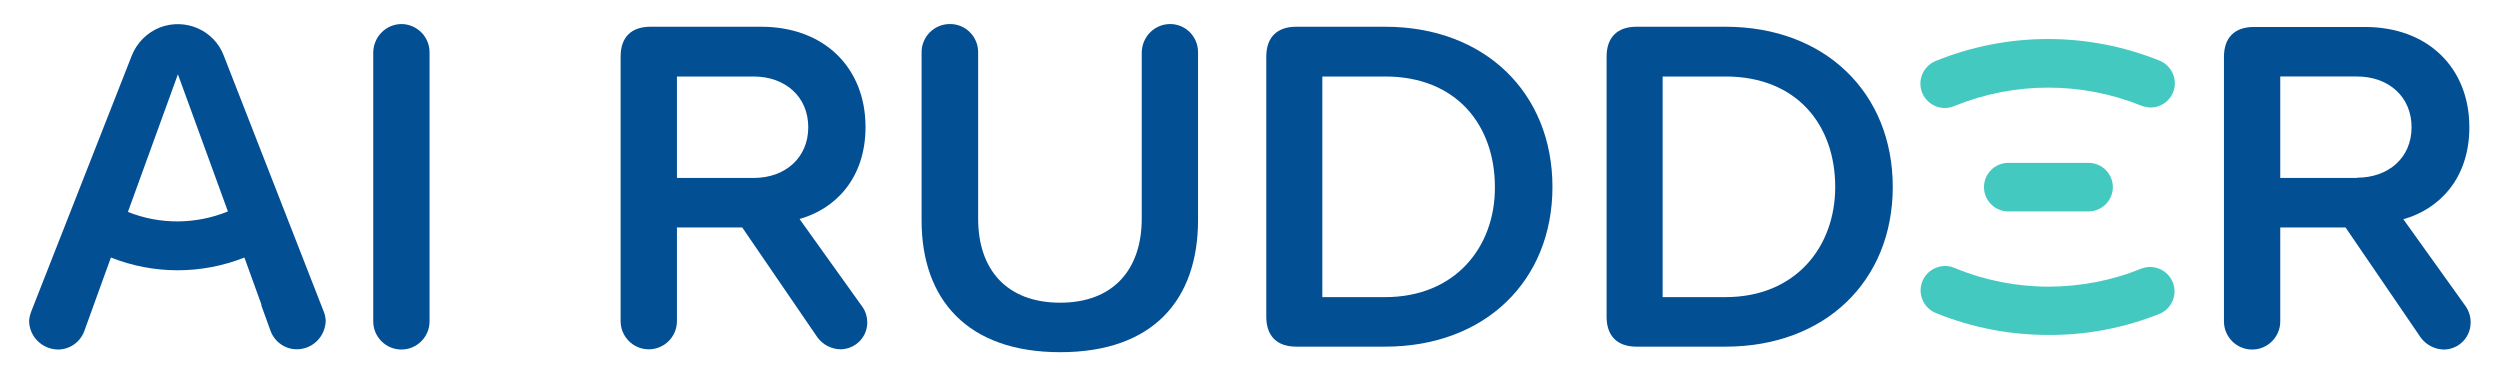
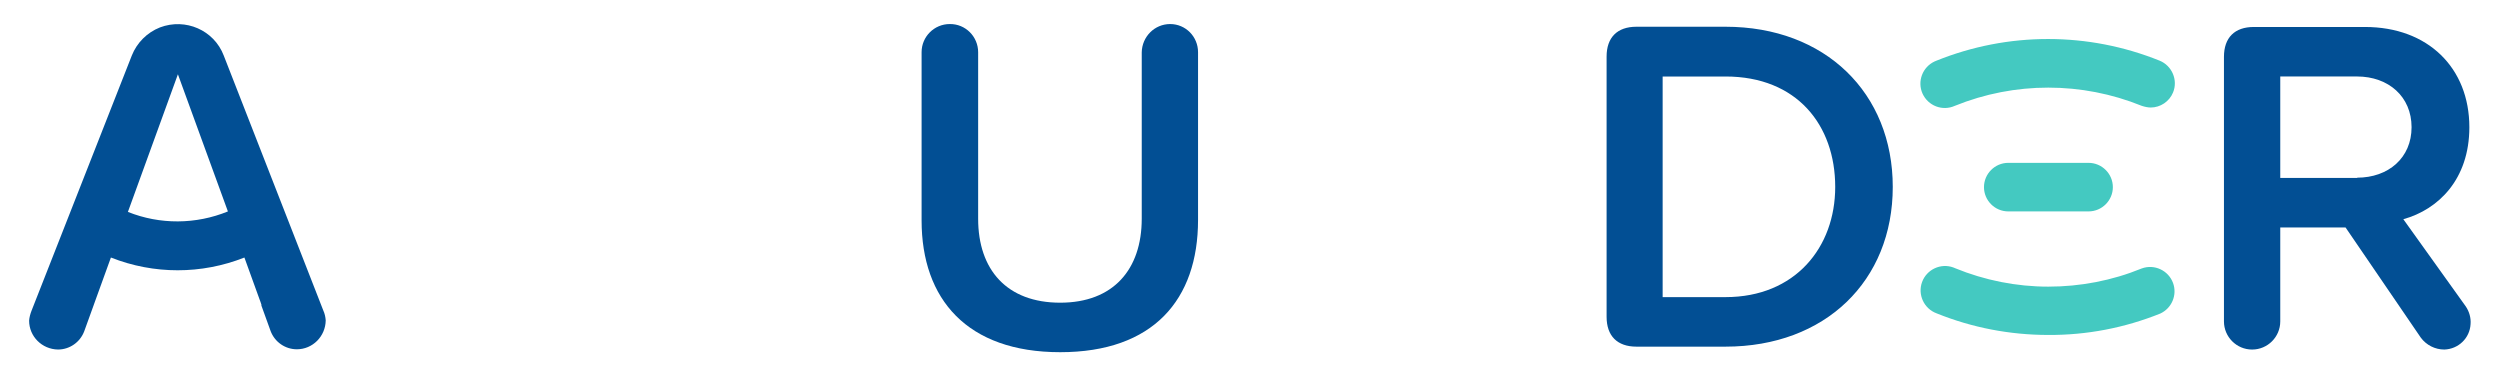
<svg xmlns="http://www.w3.org/2000/svg" width="105" height="16" viewBox="0 0 105 16" fill="none">
-   <path d="M16.869 1.01C16.216 1.01 15.686 1.54 15.676 2.202V13.498C15.676 14.15 16.206 14.68 16.858 14.68C17.511 14.68 18.041 14.15 18.041 13.498V2.192C18.041 1.55 17.521 1.02 16.869 1.01Z" fill="#024F94" />
  <path d="M9.398 2.335C8.991 1.265 7.788 0.745 6.717 1.152C6.177 1.366 5.749 1.795 5.535 2.335L1.325 13.049C1.274 13.181 1.233 13.324 1.223 13.467C1.223 14.13 1.763 14.67 2.436 14.68C2.925 14.68 3.363 14.374 3.537 13.915L3.924 12.845L3.975 12.702L4.658 10.816C6.462 11.53 8.461 11.53 10.265 10.816L10.907 12.59L10.938 12.672L10.979 12.794C10.979 12.804 10.979 12.825 10.979 12.835L11.366 13.905C11.539 14.364 11.977 14.67 12.467 14.67C13.13 14.67 13.67 14.13 13.68 13.457C13.67 13.314 13.639 13.171 13.578 13.039L9.398 2.335ZM5.372 8.9L7.472 3.12L9.572 8.88C8.226 9.43 6.717 9.44 5.372 8.9Z" fill="#024F94" />
  <path d="M103.56 12.866L100.94 9.207C102.408 8.799 103.713 7.535 103.713 5.343C103.713 2.856 101.98 1.133 99.329 1.133H94.66C93.855 1.133 93.406 1.581 93.406 2.387V13.498C93.406 14.151 93.936 14.681 94.589 14.681C95.241 14.681 95.771 14.151 95.771 13.498V9.553H98.513L101.674 14.181C101.908 14.497 102.275 14.681 102.663 14.681C103.254 14.661 103.733 14.202 103.764 13.611C103.784 13.356 103.713 13.091 103.56 12.866ZM99.003 7.474H95.771V3.212H98.993C100.318 3.212 101.286 4.059 101.286 5.343C101.286 6.627 100.318 7.463 98.993 7.463H99.003V7.474Z" fill="#024F94" />
-   <path d="M58.179 1.123H54.438C53.632 1.123 53.184 1.572 53.184 2.377V13.305C53.184 14.11 53.632 14.559 54.438 14.559H58.179C62.368 14.559 65.203 11.796 65.203 7.851C65.203 3.906 62.368 1.123 58.179 1.123ZM58.179 12.479H55.538V3.213H58.179C61.176 3.213 62.786 5.262 62.786 7.861C62.797 10.39 61.105 12.479 58.179 12.479Z" fill="#024F94" />
  <path d="M72.472 1.123H68.73C67.925 1.123 67.477 1.572 67.477 2.377V13.305C67.477 14.11 67.925 14.559 68.73 14.559H72.472C76.662 14.559 79.496 11.796 79.496 7.851C79.496 3.906 76.662 1.123 72.472 1.123ZM72.472 12.479H69.831V3.213H72.472C75.469 3.213 77.079 5.252 77.079 7.851C77.079 10.39 75.397 12.479 72.472 12.479Z" fill="#024F94" />
  <path d="M49.146 1.01C48.493 1.01 47.963 1.54 47.953 2.203V9.186C47.953 11.316 46.76 12.713 44.528 12.713C42.295 12.713 41.082 11.337 41.082 9.186V2.192C41.082 1.54 40.552 1 39.89 1.01C39.237 1.01 38.707 1.54 38.707 2.192V9.257C38.707 12.57 40.623 14.792 44.528 14.792C48.432 14.792 50.318 12.591 50.318 9.237V2.192C50.318 1.54 49.798 1.01 49.146 1.01Z" fill="#024F94" />
-   <path d="M33.58 9.197C35.047 8.789 36.352 7.525 36.352 5.333C36.352 2.846 34.619 1.123 31.969 1.123H27.32C26.515 1.123 26.066 1.561 26.066 2.377V13.489C26.066 14.141 26.596 14.671 27.249 14.671C27.901 14.671 28.431 14.141 28.431 13.489V9.554H31.174L34.334 14.172C34.568 14.488 34.935 14.671 35.323 14.671C35.914 14.651 36.393 14.192 36.424 13.601C36.434 13.336 36.362 13.071 36.199 12.857L33.58 9.197ZM31.653 7.474H28.431V3.213H31.653C32.978 3.213 33.947 4.059 33.947 5.343C33.947 6.628 32.978 7.474 31.653 7.474Z" fill="#024F94" />
  <path d="M86.028 14.068C84.417 14.068 82.827 13.762 81.339 13.161C80.809 12.967 80.533 12.376 80.727 11.846C80.921 11.316 81.512 11.04 82.042 11.234C82.062 11.244 82.093 11.254 82.114 11.264C83.357 11.774 84.693 12.039 86.028 12.039C87.374 12.039 88.709 11.784 89.953 11.275C90.483 11.081 91.074 11.356 91.268 11.886C91.451 12.386 91.217 12.947 90.728 13.171C89.229 13.772 87.639 14.078 86.028 14.068ZM87.72 8.879H84.346C83.785 8.879 83.327 8.42 83.327 7.86C83.327 7.299 83.785 6.84 84.346 6.84H87.72C88.281 6.84 88.74 7.299 88.74 7.86C88.74 8.42 88.281 8.879 87.72 8.879ZM90.34 4.516C90.208 4.516 90.075 4.485 89.953 4.445C87.435 3.425 84.621 3.425 82.103 4.445C81.583 4.679 80.982 4.445 80.748 3.935C80.513 3.415 80.748 2.814 81.257 2.579C81.278 2.569 81.308 2.559 81.329 2.549C84.336 1.335 87.7 1.335 90.707 2.549C91.227 2.763 91.482 3.364 91.268 3.884C91.115 4.261 90.738 4.516 90.33 4.516H90.34Z" fill="#44C9C1" />
</svg>